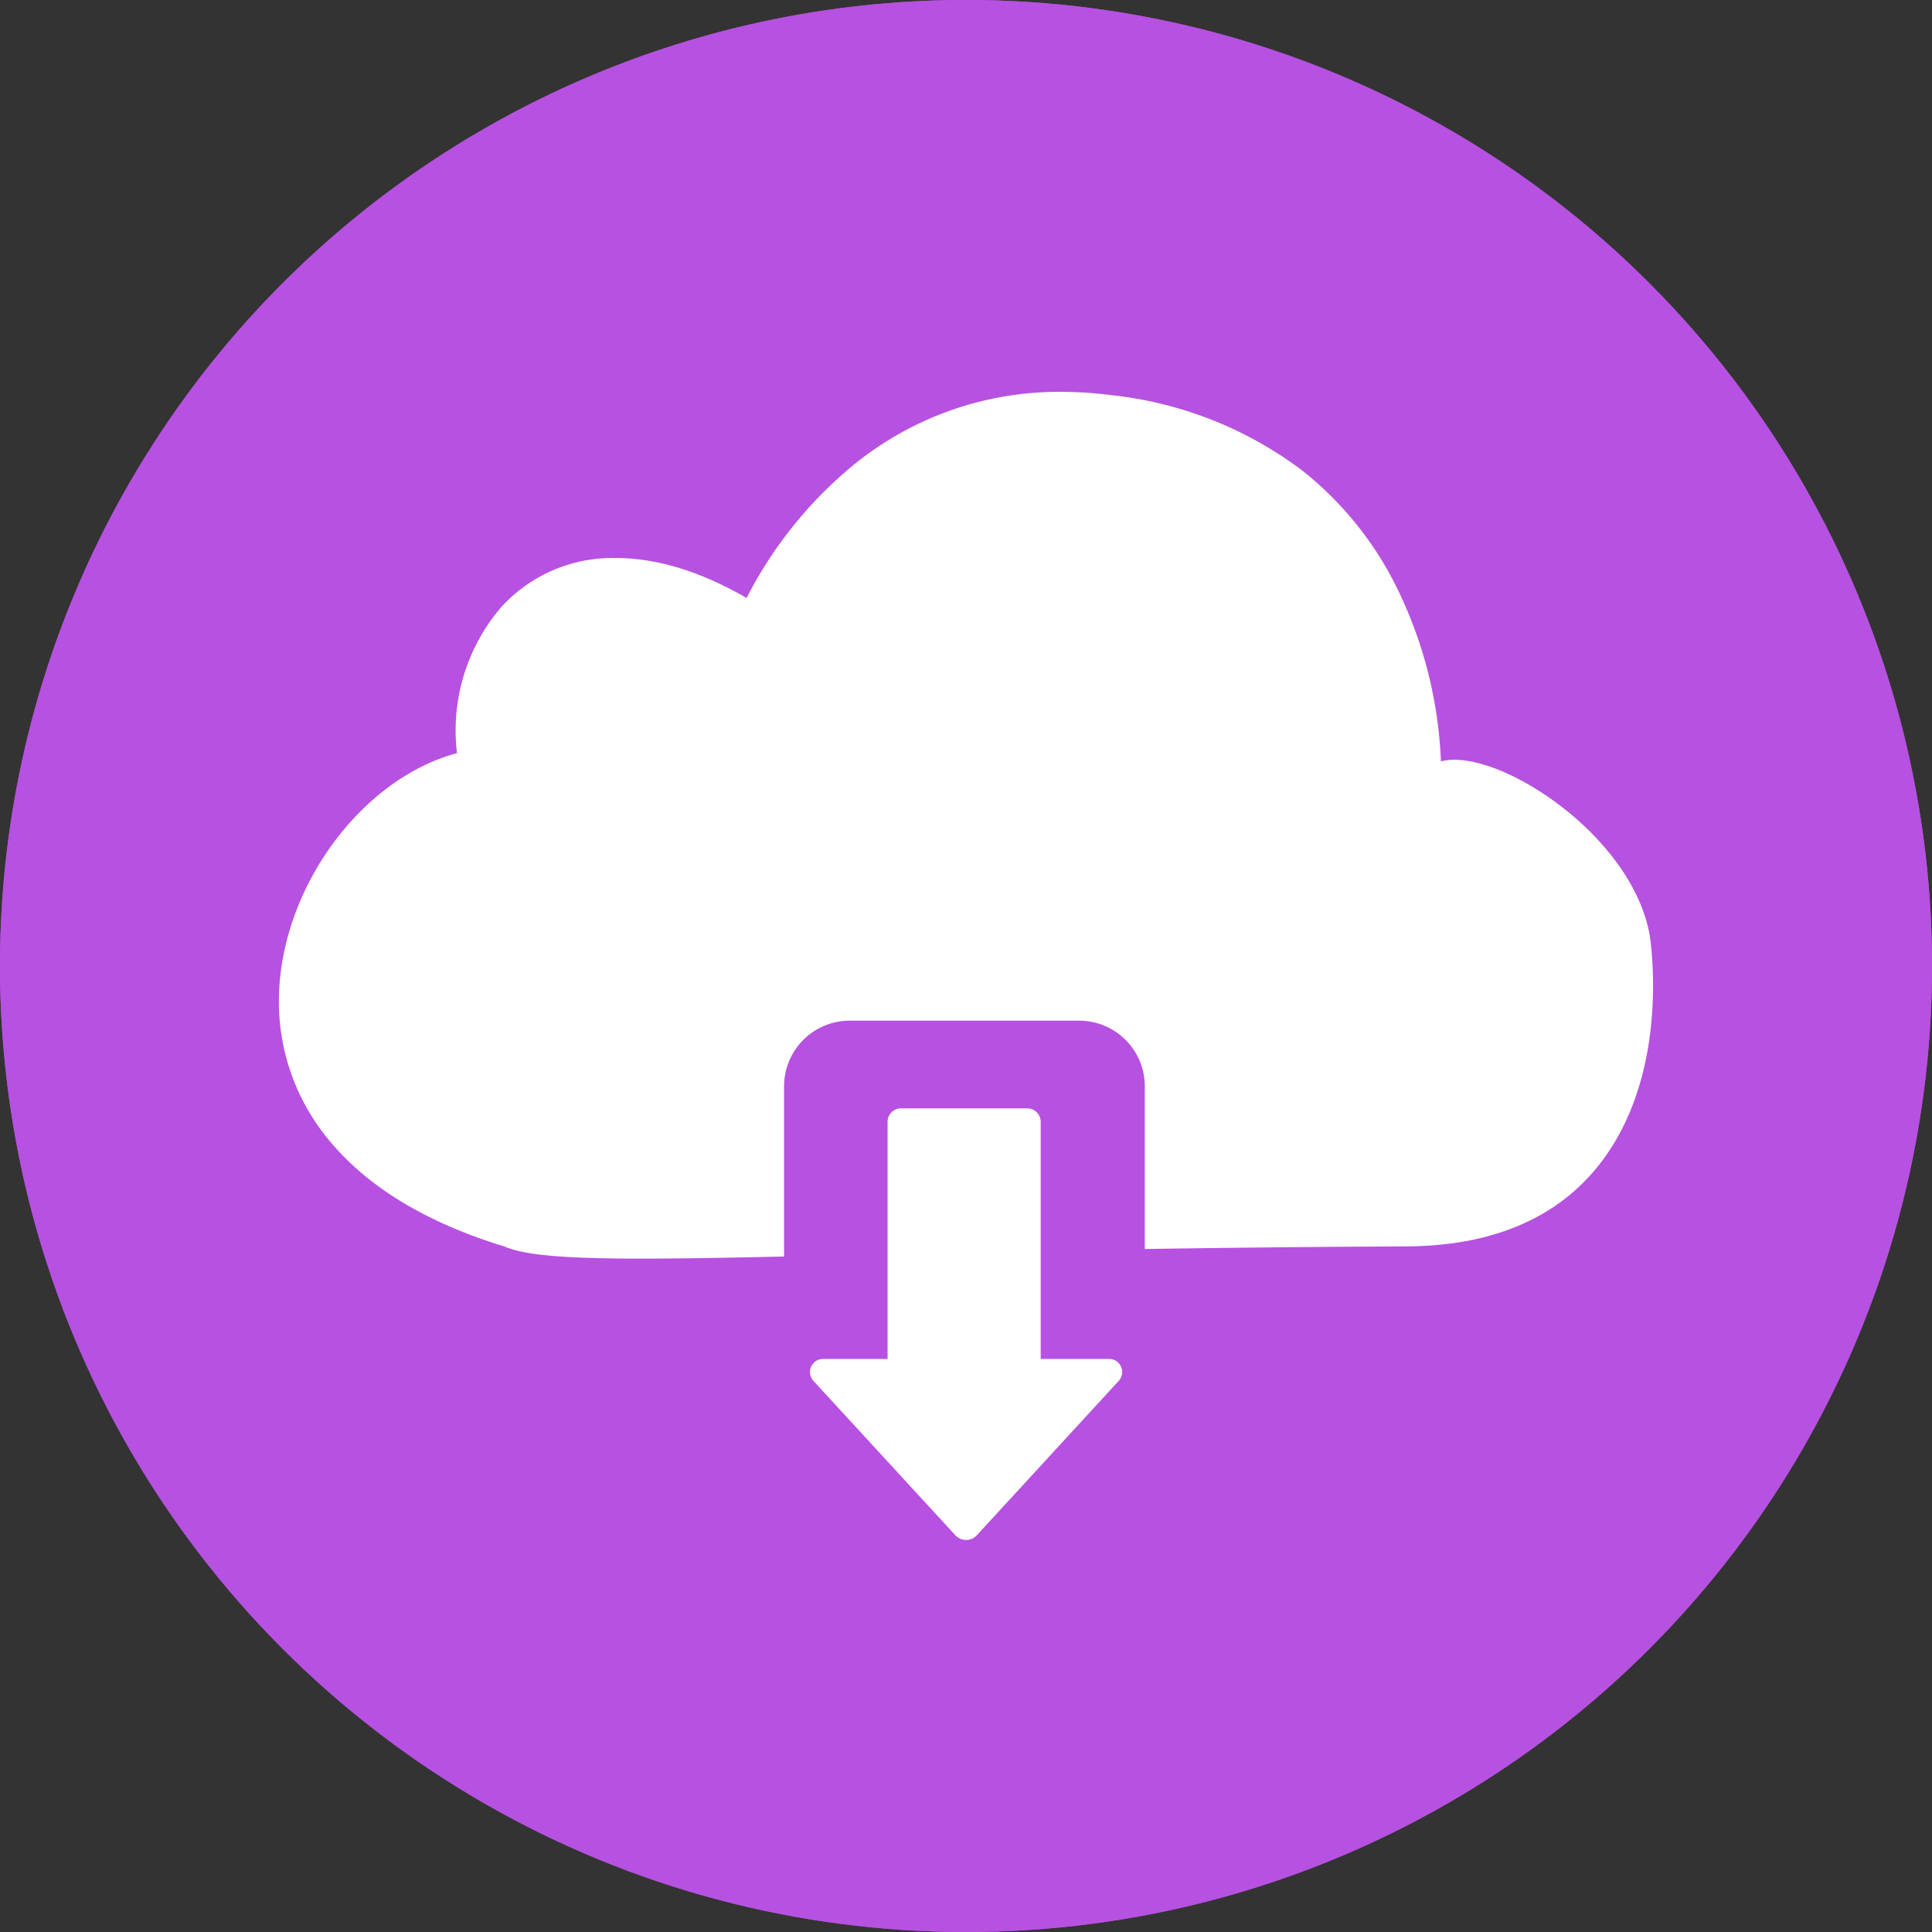
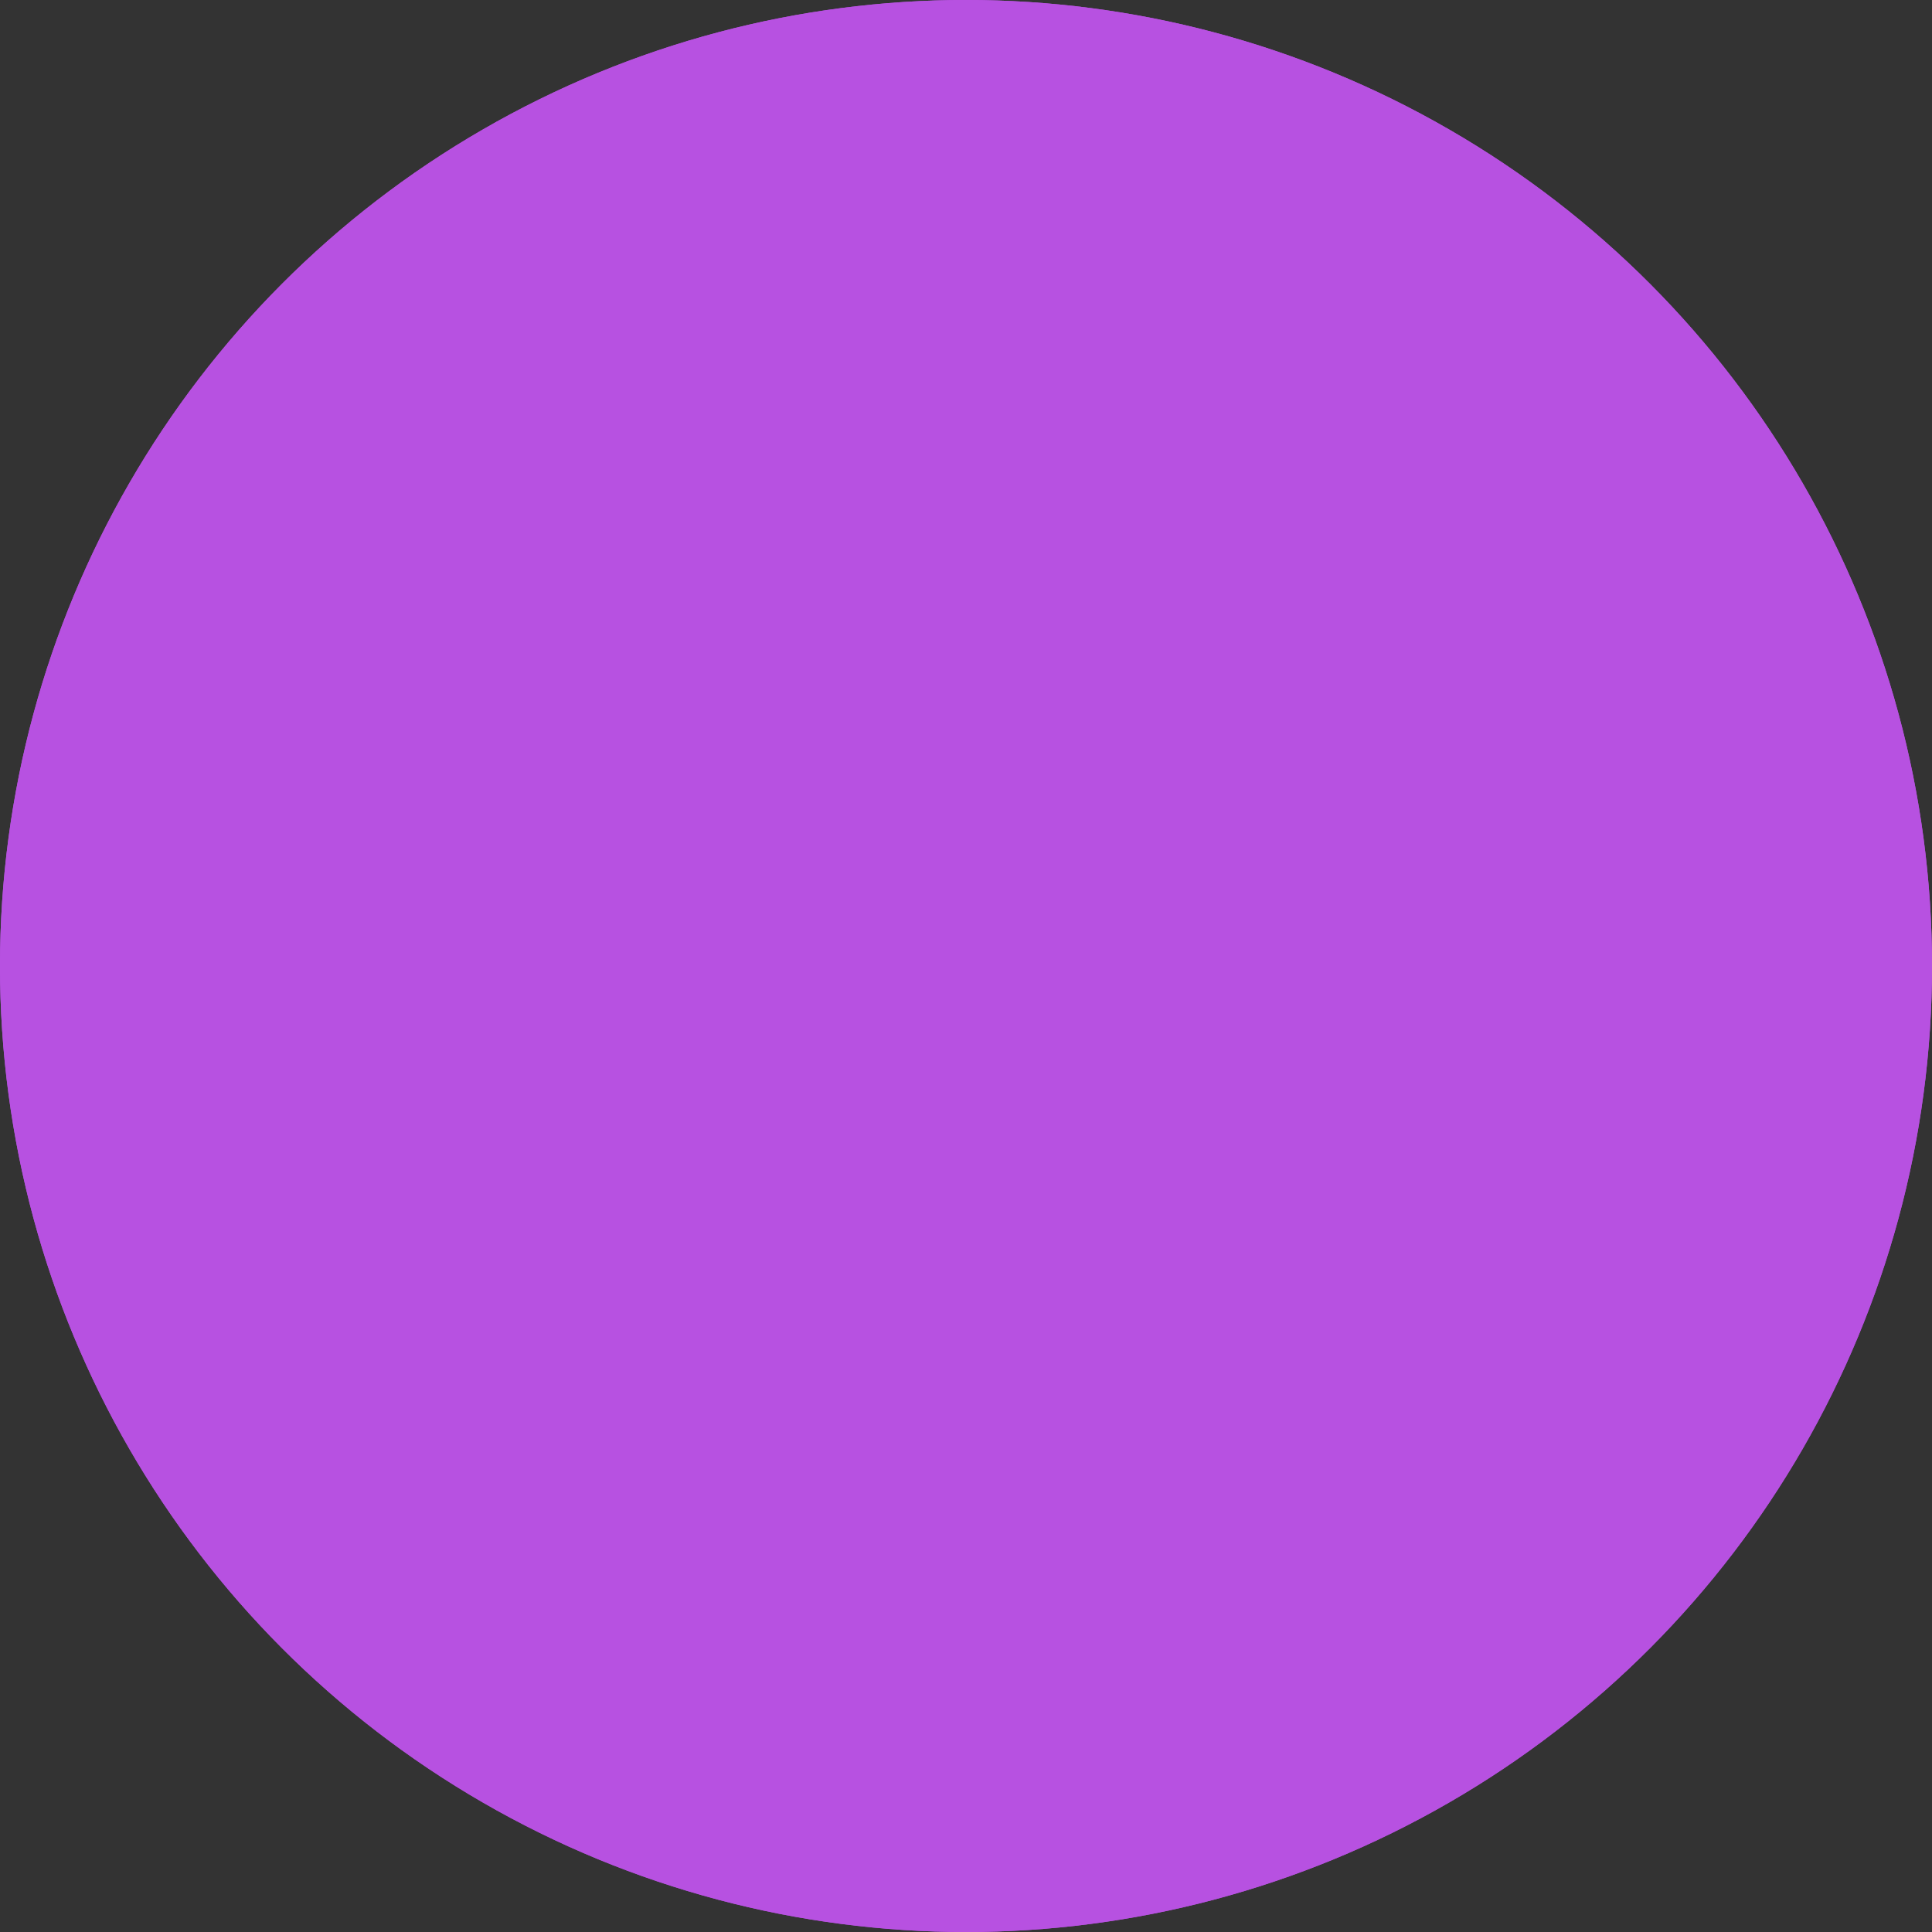
<svg xmlns="http://www.w3.org/2000/svg" viewBox="0 0 200 200">
  <rect x="0" y="0" width="200" height="200" fill="#333333" stroke="none" />
  <defs>
    <style>.a{clip-path:url(#b);}.b{fill:#b751e1;stroke:#b751e1;}.c{fill:#fff;}.d{stroke:none;}.e{fill:none;}</style>
    <clipPath id="b">
      <rect width="200" height="200" />
    </clipPath>
  </defs>
  <g id="a" class="a">
    <g transform="translate(16972.16 -17146.598)">
      <g class="b" transform="translate(-16972.162 17146.596)">
        <circle class="d" cx="100.002" cy="100.002" r="100.002" />
        <circle class="e" cx="100.002" cy="100.002" r="99.502" />
      </g>
      <g transform="translate(-16943.285 17187.162)">
-         <path class="c" d="M37.521,89.727h0c-8.041,0-12.153-.366-14.2-1.264-8.1-2.471-14.23-6.2-18.212-11.088A22.4,22.4,0,0,1,0,62.665C.2,51.4,8.463,40.07,18.432,37.4a19.63,19.63,0,0,1,4.576-15.114A15.593,15.593,0,0,1,34.88,17.2c4.227,0,8.78,1.392,13.533,4.137A43.419,43.419,0,0,1,58.474,8.421,33.64,33.64,0,0,1,81,0,40.267,40.267,0,0,1,86.161.34a39.834,39.834,0,0,1,19.767,7.8,35.464,35.464,0,0,1,10.128,12.824,44.676,44.676,0,0,1,4.234,17.289,5.368,5.368,0,0,1,1.386-.167c3.256,0,8.02,2.235,12.137,5.693,4.681,3.932,7.664,8.728,8.184,13.157.418,3.549,1.212,15.771-6.134,24.033-4.421,4.972-10.938,7.493-19.372,7.493-9.022.043-17.806.131-26.856.27V71.884a6.8,6.8,0,0,0-6.787-6.79H59.078a6.8,6.8,0,0,0-6.787,6.79V89.508C47.448,89.616,41.915,89.727,37.521,89.727Z" transform="translate(0 0.001)" />
-         <path class="c" d="M19.311,44.213,4.585,28.195a1.354,1.354,0,0,1,1.093-2.251h6.6V1.361A1.4,1.4,0,0,1,13.718,0H26.684a1.4,1.4,0,0,1,1.445,1.361V25.943h7a1.354,1.354,0,0,1,1.093,2.251L21.5,44.213a1.505,1.505,0,0,1-2.185,0Z" transform="translate(50.729 74.171)" />
-       </g>
+         </g>
    </g>
  </g>
</svg>